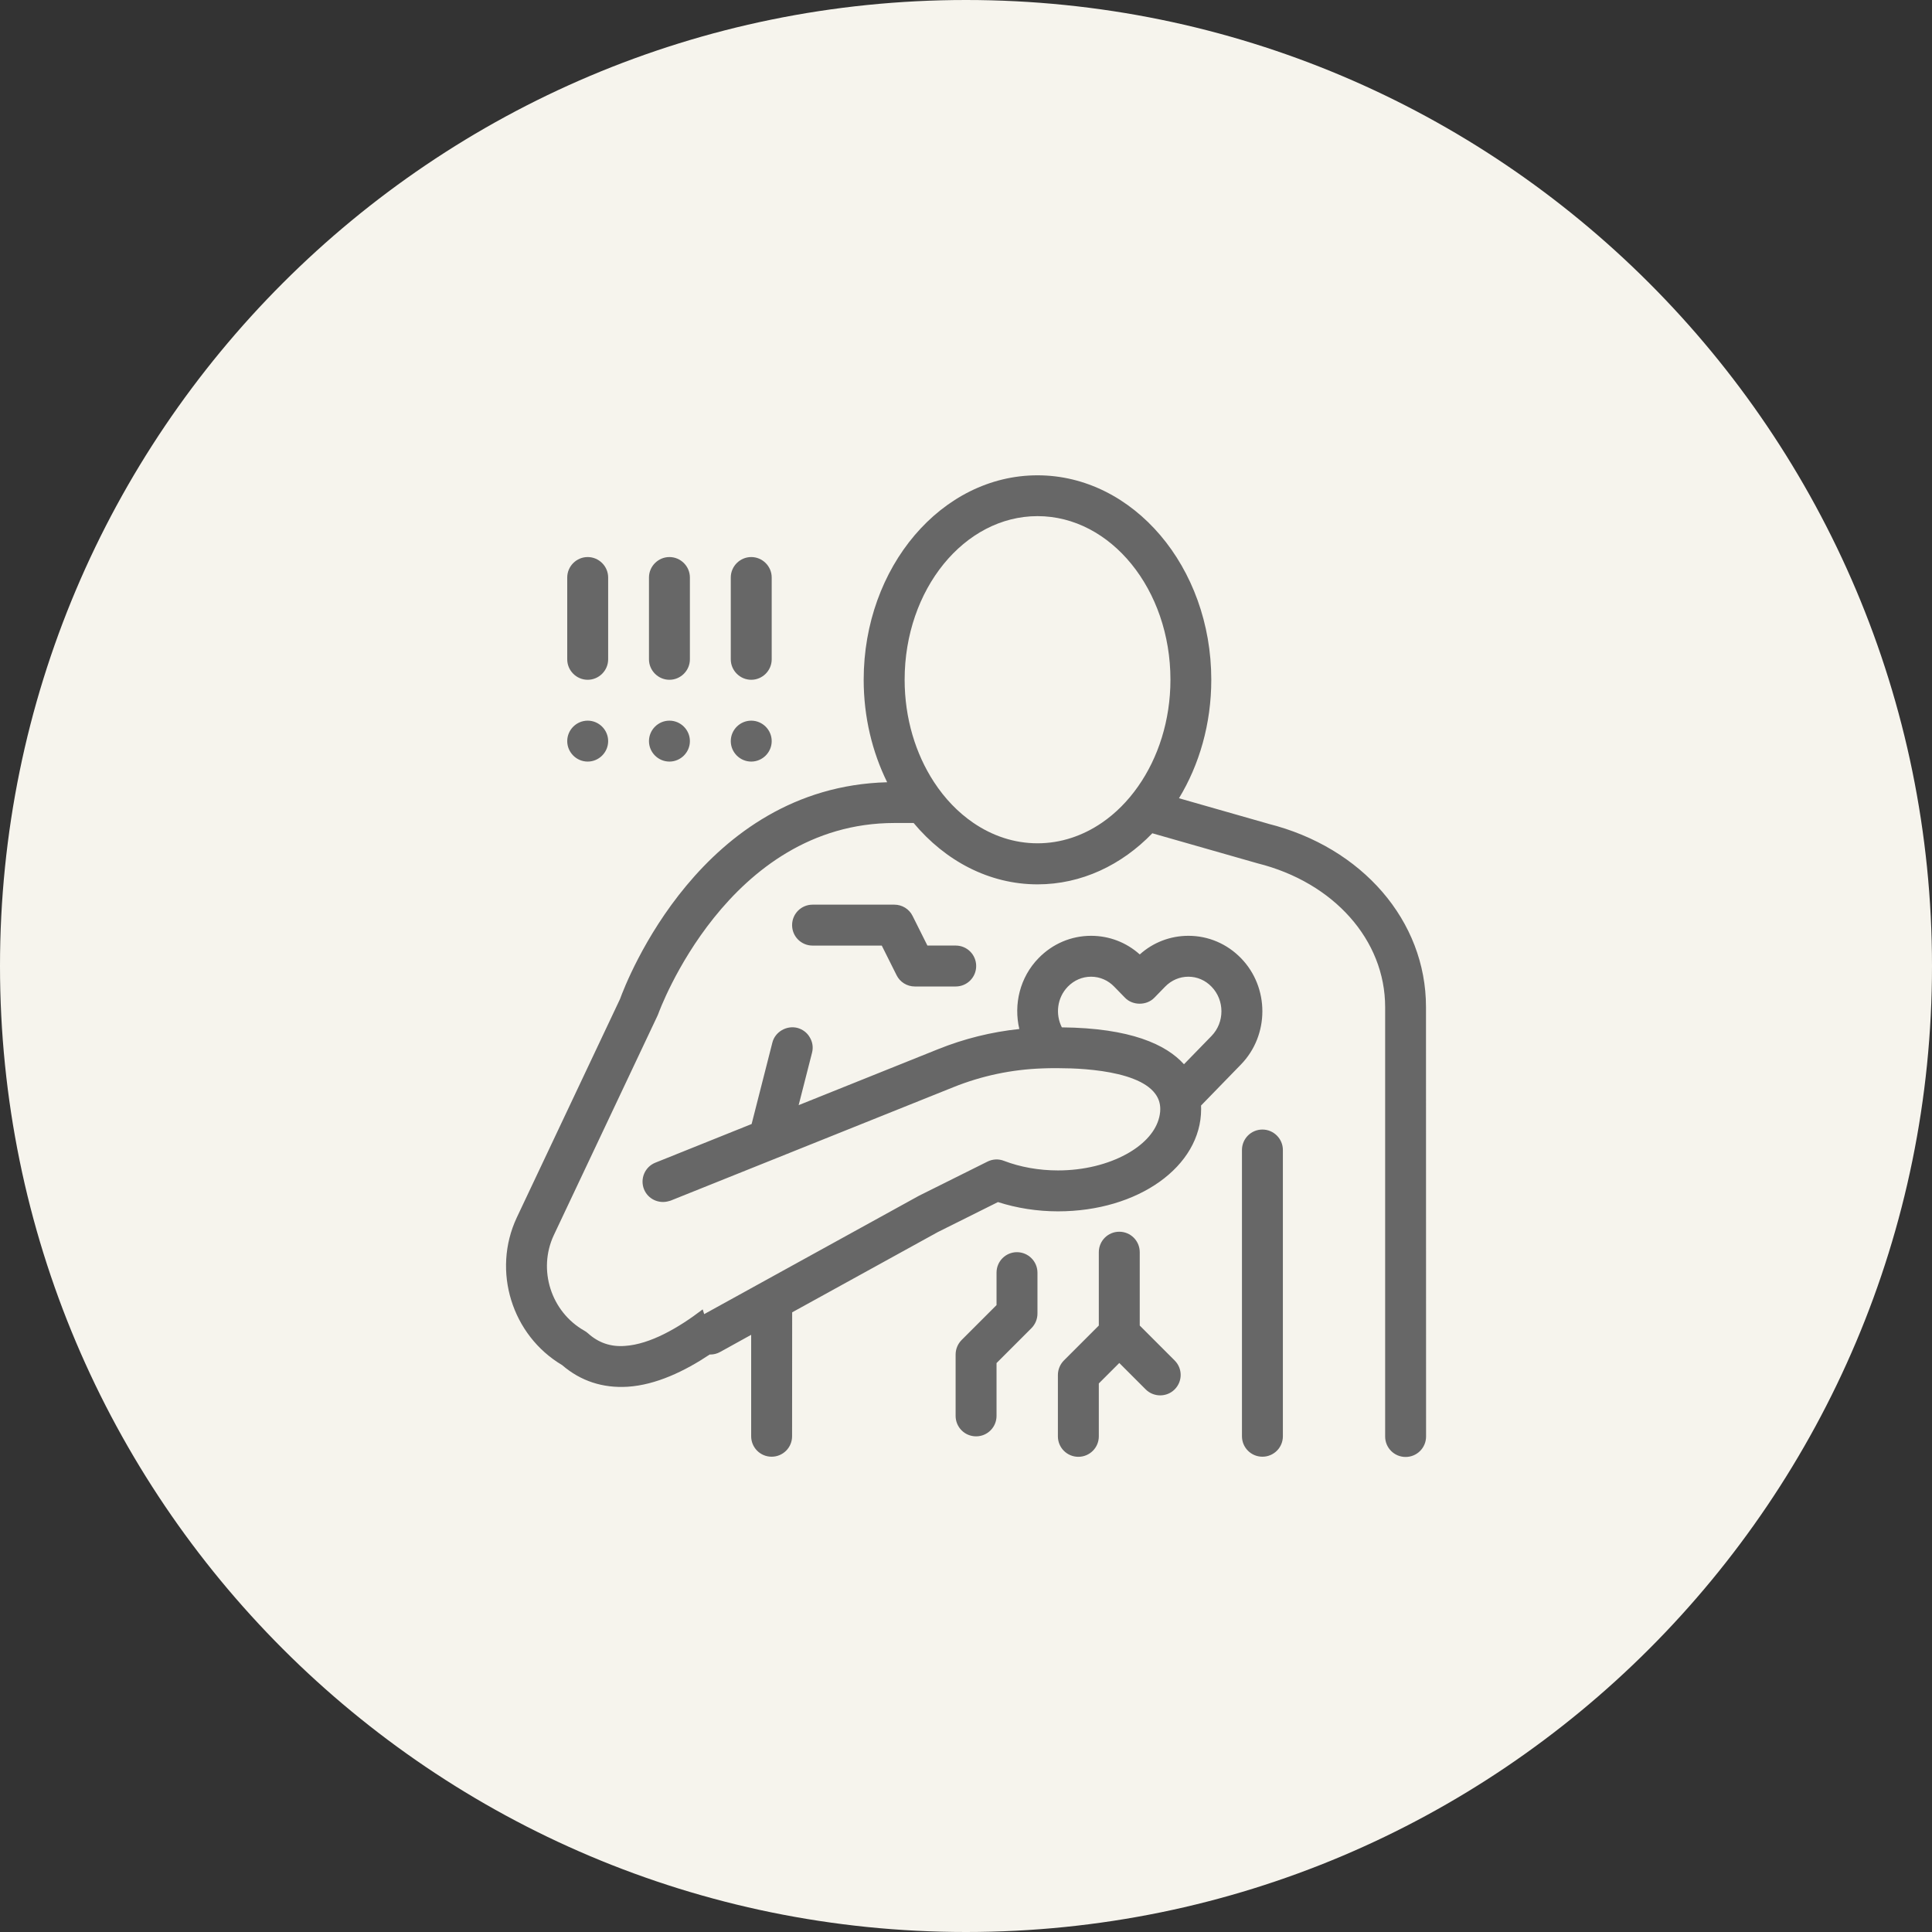
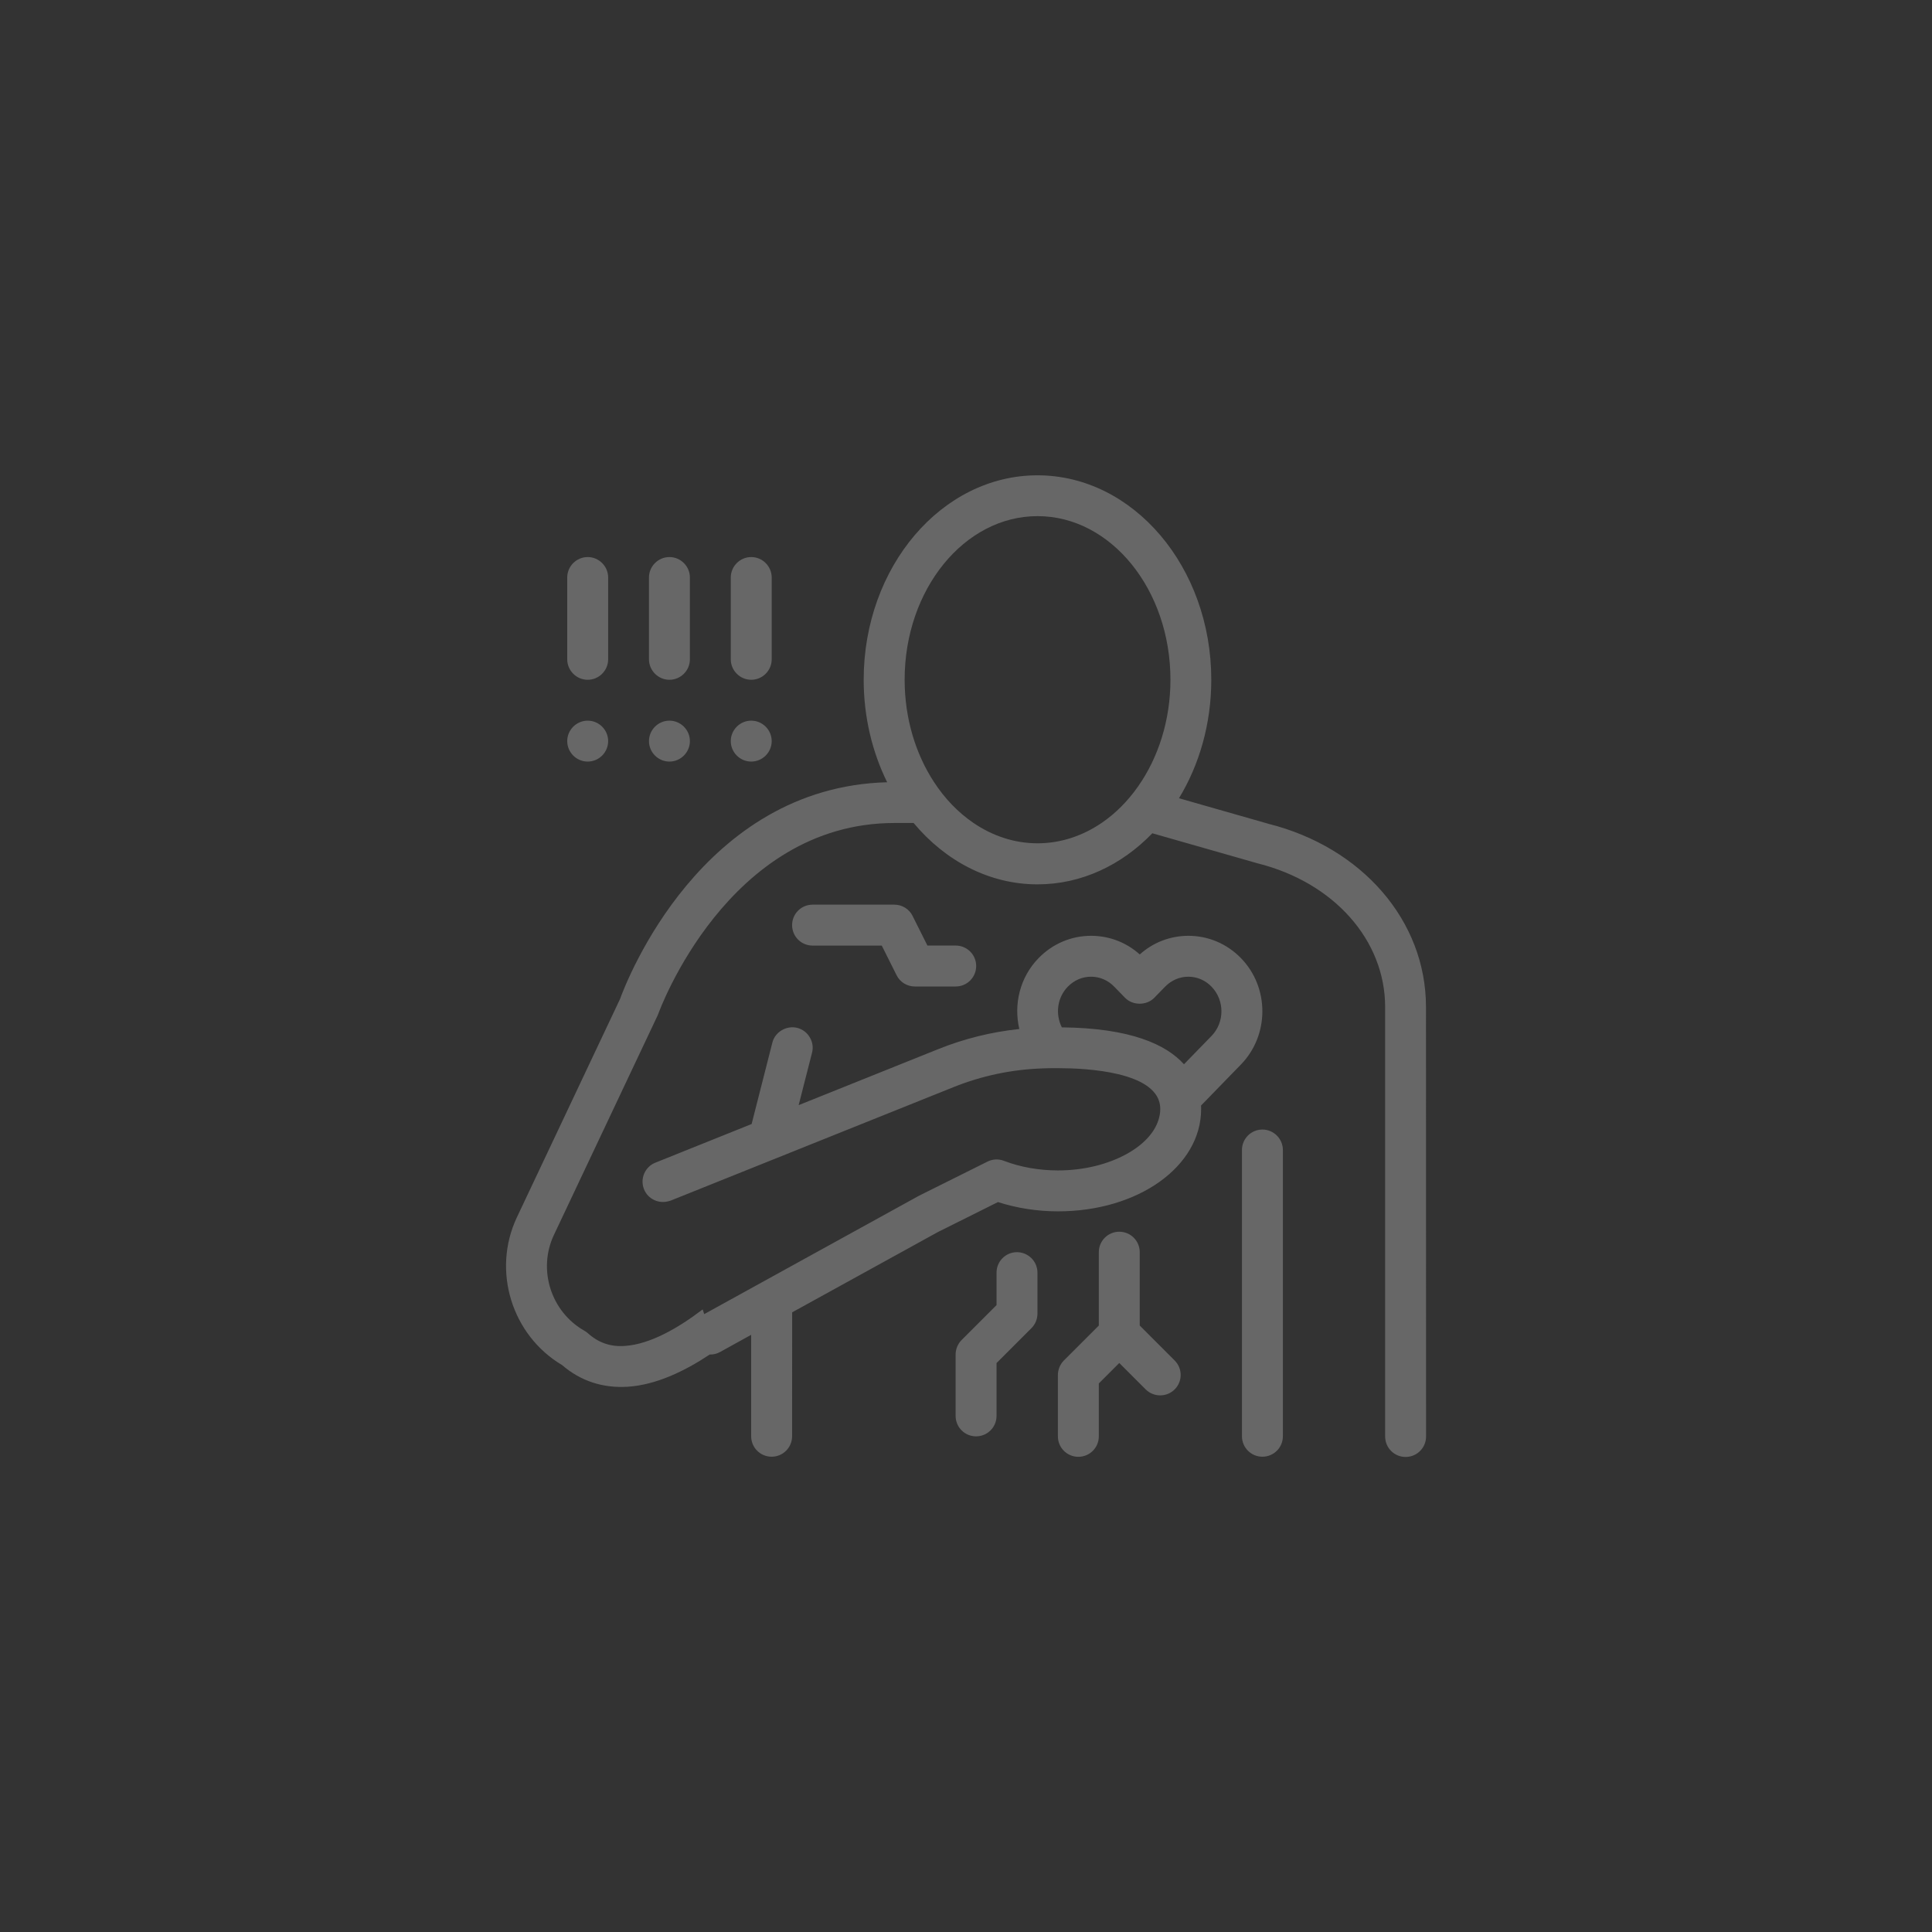
<svg xmlns="http://www.w3.org/2000/svg" width="100pt" height="100pt" version="1.1" viewBox="0 0 100 100">
  <rect x="0" y="0" width="100" height="100" fill="#333333" stroke="none" />
-   <path d="m100 50c0 27.613-22.387 50-50 50s-50-22.387-50-50 22.387-50 50-50 50 22.387 50 50" fill="#f6f4ed" />
  <path d="m65.633 42.633-4.609-1.316c1.051-1.73 1.672-3.848 1.672-6.133 0-5.836-4.035-10.582-8.996-10.582-4.961 0-8.996 4.746-8.996 10.582 0 1.934 0.445 3.742 1.215 5.305-9.621 0.254-13.484 10.277-13.828 11.223l-5.348 11.32c-1.285 2.754-0.25 6.082 2.352 7.625 0.961 0.828 2.106 1.199 3.391 1.121 1.469-0.094 2.953-0.805 4.254-1.672 0.008 0 0.02 0.004 0.027 0.004 0.172 0 0.348-0.043 0.508-0.133l1.605-0.887v5.25c0 0.586 0.473 1.059 1.059 1.059s1.059-0.473 1.059-1.059l0.004-6.414 7.543-4.156 3.109-1.551c0.969 0.312 2.031 0.48 3.106 0.48 4.156 0 7.41-2.324 7.41-5.293 0-0.059 0-0.121-0.004-0.184l2.066-2.125c1.477-1.52 1.477-3.988 0-5.504-0.723-0.742-1.688-1.156-2.719-1.156-0.938 0-1.824 0.34-2.519 0.965-0.695-0.625-1.582-0.965-2.519-0.965-1.027 0-1.992 0.41-2.719 1.156-0.969 0.992-1.297 2.394-0.996 3.668-1.441 0.152-2.852 0.5-4.211 1.047l-7.211 2.894 0.691-2.707c0.074-0.273 0.031-0.562-0.117-0.805-0.137-0.242-0.371-0.414-0.645-0.488-0.562-0.137-1.152 0.211-1.289 0.762l-1.074 4.215-4.981 2c-0.543 0.215-0.805 0.832-0.59 1.375 0.207 0.516 0.773 0.773 1.297 0.613 0.027-0.008 0.055-0.012 0.082-0.023l14.633-5.871c1.477-0.594 3.027-0.918 4.613-0.973 0.16-0.004 0.32-0.012 0.48-0.012h0.328c0.195 0 0.422 0.004 0.668 0.012 0.484 0.016 1.047 0.059 1.613 0.141 1.129 0.168 2.262 0.504 2.754 1.18 0.164 0.223 0.254 0.48 0.254 0.785 0 0.191-0.035 0.383-0.094 0.566-0.219 0.691-0.824 1.312-1.672 1.773-0.945 0.516-2.184 0.836-3.527 0.836-0.988 0-1.953-0.172-2.797-0.496-0.277-0.109-0.586-0.094-0.852 0.039l-3.551 1.77-6.613 3.644-4.5 2.481-0.078-0.246c-1.262 0.965-2.723 1.805-4.019 1.891-0.742 0.059-1.379-0.164-1.922-0.656-0.059-0.051-0.121-0.098-0.188-0.133-1.723-0.98-2.414-3.152-1.578-4.941l5.367-11.359c0.016-0.031 0.031-0.066 0.043-0.102 0.035-0.098 3.578-9.875 12.223-9.875h0.992c1.633 1.957 3.906 3.176 6.414 3.176 2.273 0 4.356-1 5.941-2.644l5.445 1.555c3.953 0.988 6.606 3.977 6.606 7.441v22.227c0 0.586 0.473 1.059 1.059 1.059 0.586 0 1.059-0.473 1.059-1.059l-0.004-22.234c0-4.453-3.301-8.266-8.176-9.484zm-10.672 10.543c-0.344-0.68-0.246-1.535 0.309-2.106 0.324-0.332 0.75-0.516 1.203-0.516s0.879 0.184 1.199 0.516l0.559 0.574c0.398 0.41 1.117 0.41 1.516 0l0.559-0.574c0.324-0.332 0.75-0.516 1.203-0.516 0.453 0 0.879 0.184 1.199 0.516 0.684 0.703 0.684 1.848 0 2.551l-1.426 1.465c-0.918-1.02-2.758-1.875-6.32-1.91zm2.066-10.586c-0.984 0.672-2.121 1.059-3.324 1.059-1.207 0-2.34-0.387-3.324-1.059-0.789-0.539-1.48-1.258-2.039-2.117-0.945-1.449-1.516-3.289-1.516-5.293 0-4.668 3.086-8.465 6.879-8.465s6.879 3.797 6.879 8.465c0 2.109-0.633 4.043-1.676 5.527-0.531 0.758-1.168 1.398-1.879 1.883zm9.375 16.934v14.816c0 0.586-0.473 1.059-1.059 1.059s-1.059-0.473-1.059-1.059v-14.816c0-0.586 0.473-1.059 1.059-1.059 0.582 0 1.059 0.477 1.059 1.059zm-16.934-10.582c0.586 0 1.059 0.473 1.059 1.059s-0.473 1.059-1.059 1.059h-2.117c-0.402 0-0.77-0.227-0.945-0.586l-0.766-1.531h-3.582c-0.586 0-1.059-0.473-1.059-1.059 0-0.586 0.473-1.059 1.059-1.059h4.234c0.402 0 0.77 0.227 0.945 0.586l0.766 1.531zm4.231 16.934v2.117c0 0.281-0.113 0.551-0.309 0.75l-1.809 1.809v2.734c0 0.586-0.473 1.059-1.059 1.059-0.586 0-1.059-0.473-1.059-1.059v-3.176c0-0.281 0.113-0.551 0.309-0.75l1.809-1.809v-1.68c0-0.586 0.473-1.059 1.059-1.059 0.586 0.004 1.059 0.477 1.059 1.062zm7.102 4.543c0.414 0.414 0.414 1.082 0 1.496-0.207 0.207-0.477 0.309-0.75 0.309-0.27 0-0.543-0.102-0.75-0.309l-1.367-1.367-1.059 1.059v2.738c0 0.586-0.473 1.059-1.059 1.059-0.586 0-1.059-0.473-1.059-1.059v-3.176c0-0.281 0.113-0.551 0.309-0.75l1.809-1.809v-3.797c0-0.586 0.473-1.059 1.059-1.059 0.586 0 1.059 0.473 1.059 1.059v3.797zm-31.441-36.293v-4.234c0-0.582 0.477-1.059 1.059-1.059s1.059 0.477 1.059 1.059v4.234c0 0.582-0.477 1.059-1.059 1.059s-1.059-0.477-1.059-1.059zm0 4.234c0-0.582 0.477-1.059 1.059-1.059s1.059 0.477 1.059 1.059-0.477 1.059-1.059 1.059-1.059-0.477-1.059-1.059zm4.231 0c0-0.582 0.477-1.059 1.059-1.059 0.582 0 1.059 0.477 1.059 1.059s-0.477 1.059-1.059 1.059c-0.582 0-1.059-0.477-1.059-1.059zm0-4.234v-4.234c0-0.582 0.477-1.059 1.059-1.059 0.582 0 1.059 0.477 1.059 1.059v4.234c0 0.582-0.477 1.059-1.059 1.059-0.582 0-1.059-0.477-1.059-1.059zm4.234 0v-4.234c0-0.582 0.477-1.059 1.059-1.059 0.582 0 1.059 0.477 1.059 1.059v4.234c0 0.582-0.477 1.059-1.059 1.059-0.582 0-1.059-0.477-1.059-1.059zm0 4.234c0-0.582 0.477-1.059 1.059-1.059 0.582 0 1.059 0.477 1.059 1.059s-0.477 1.059-1.059 1.059c-0.582 0-1.059-0.477-1.059-1.059z" fill="#676767" />
</svg>